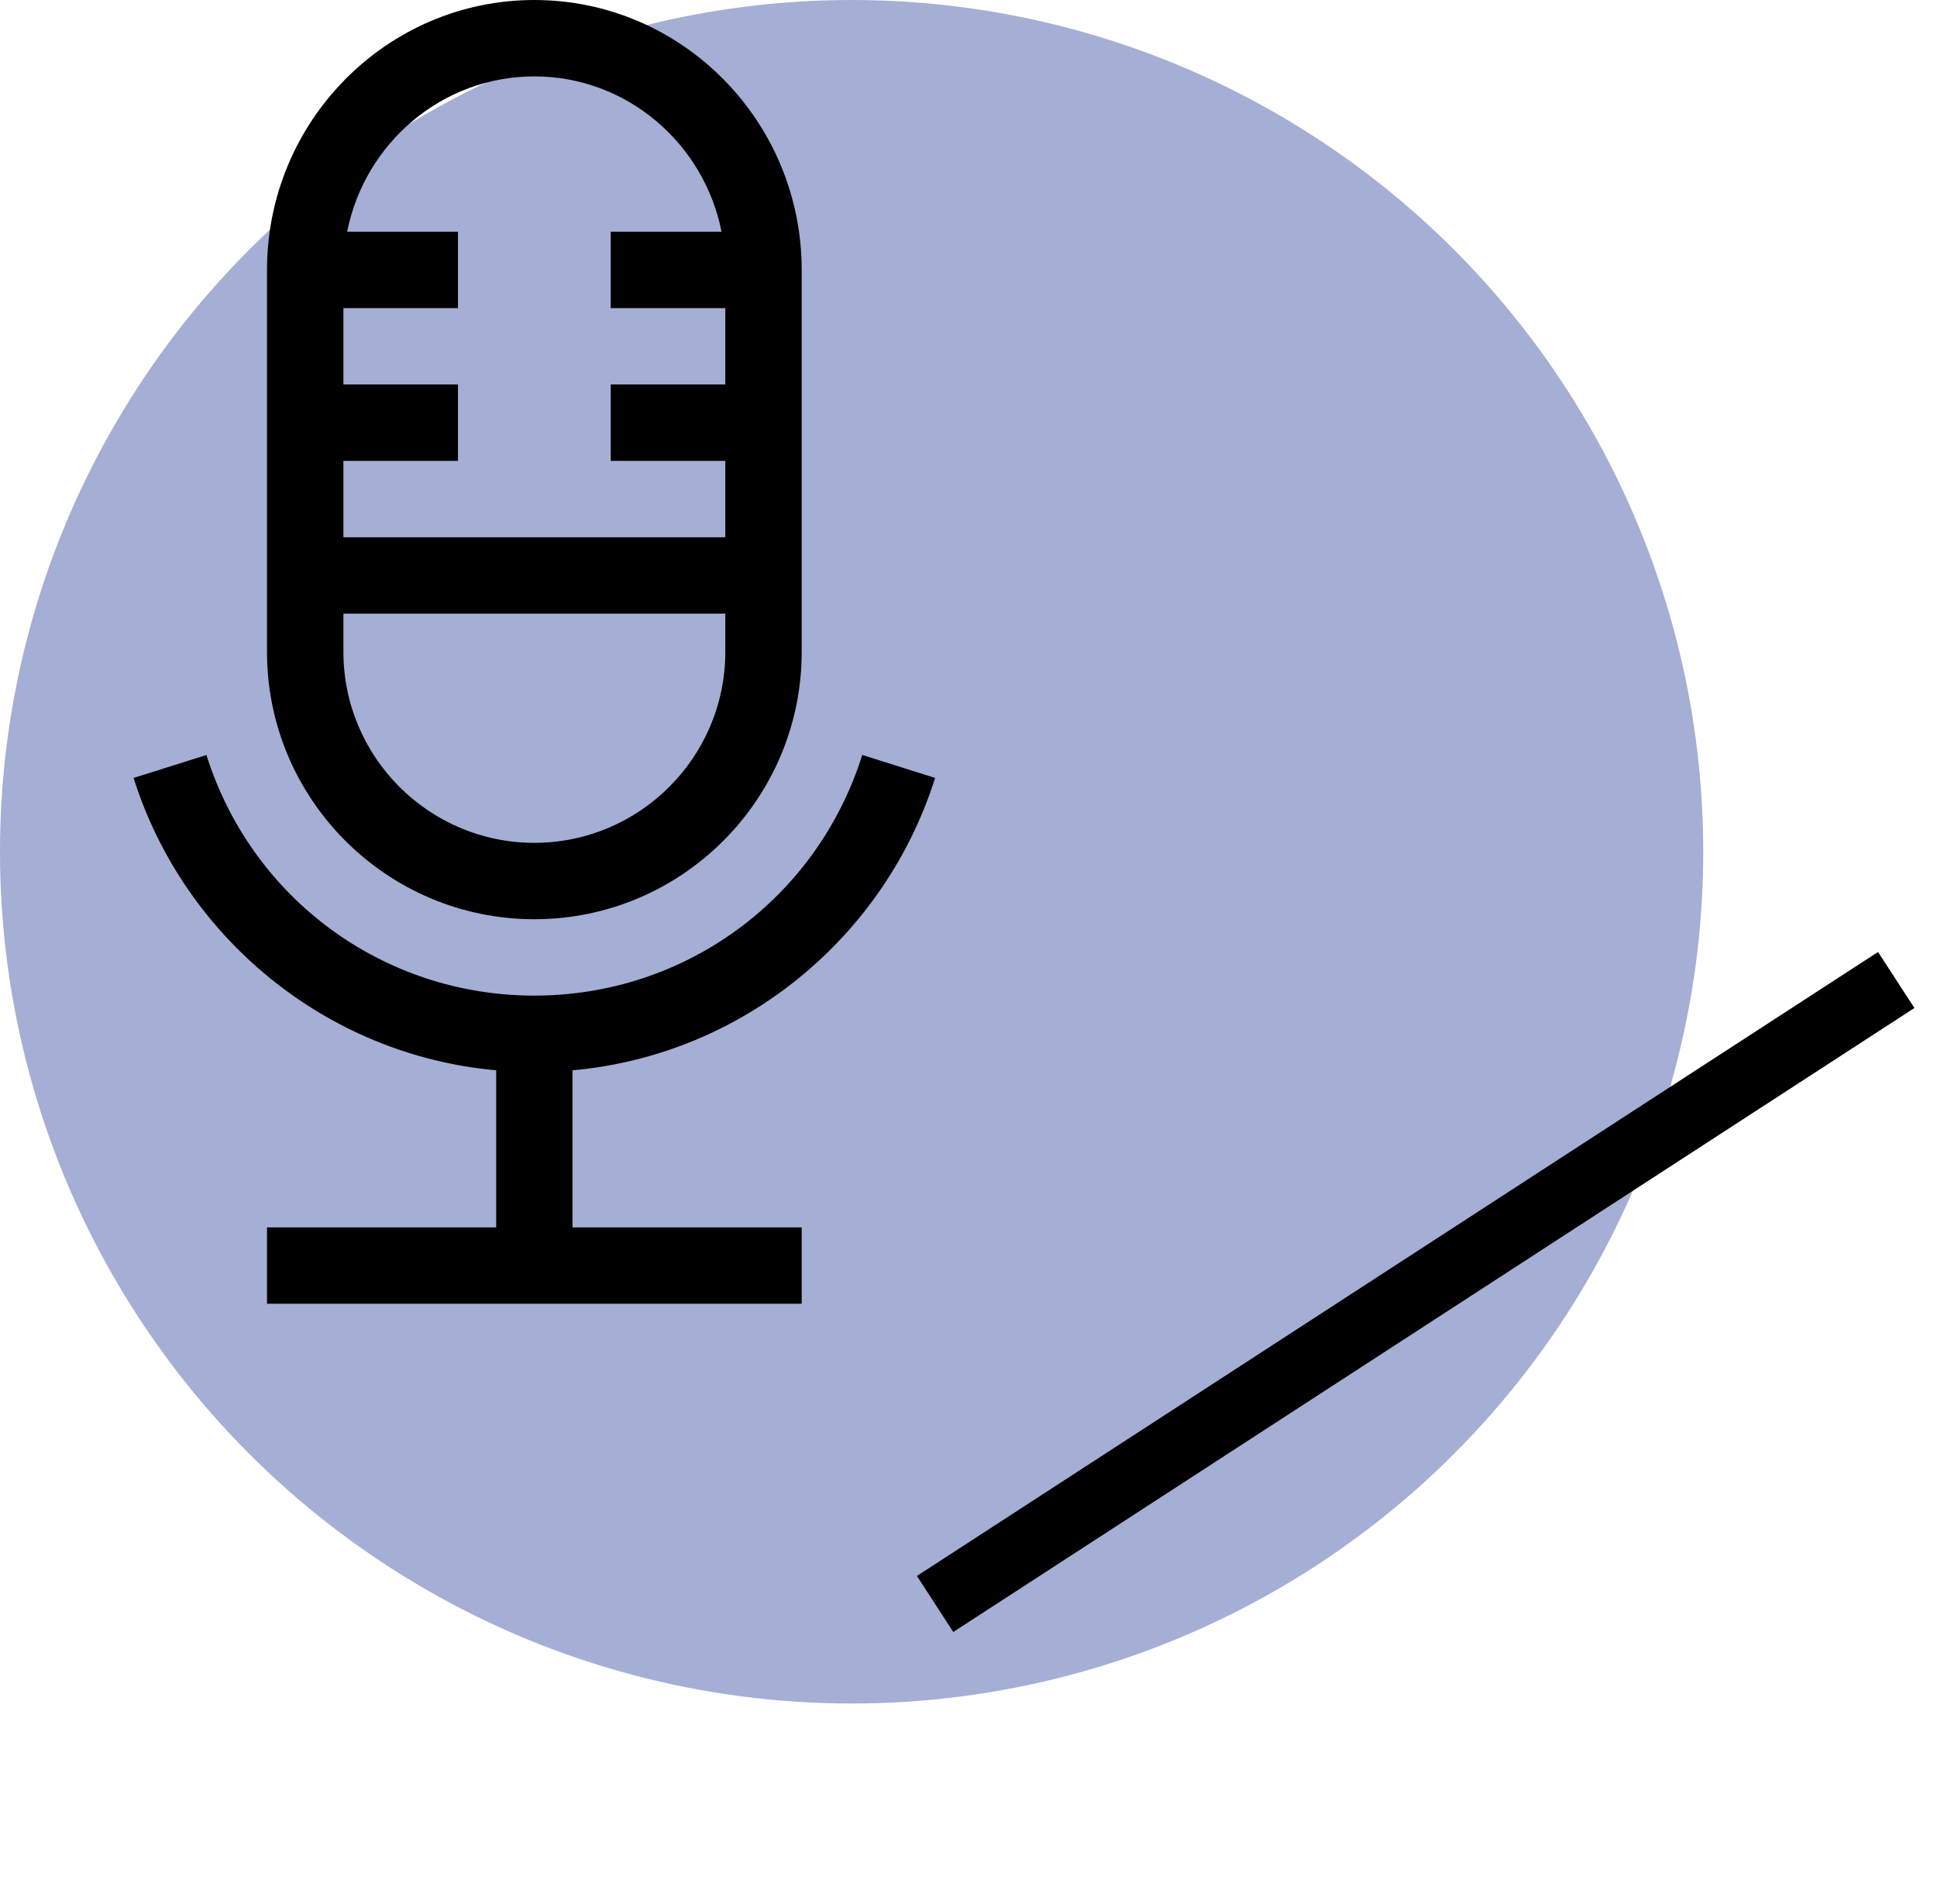
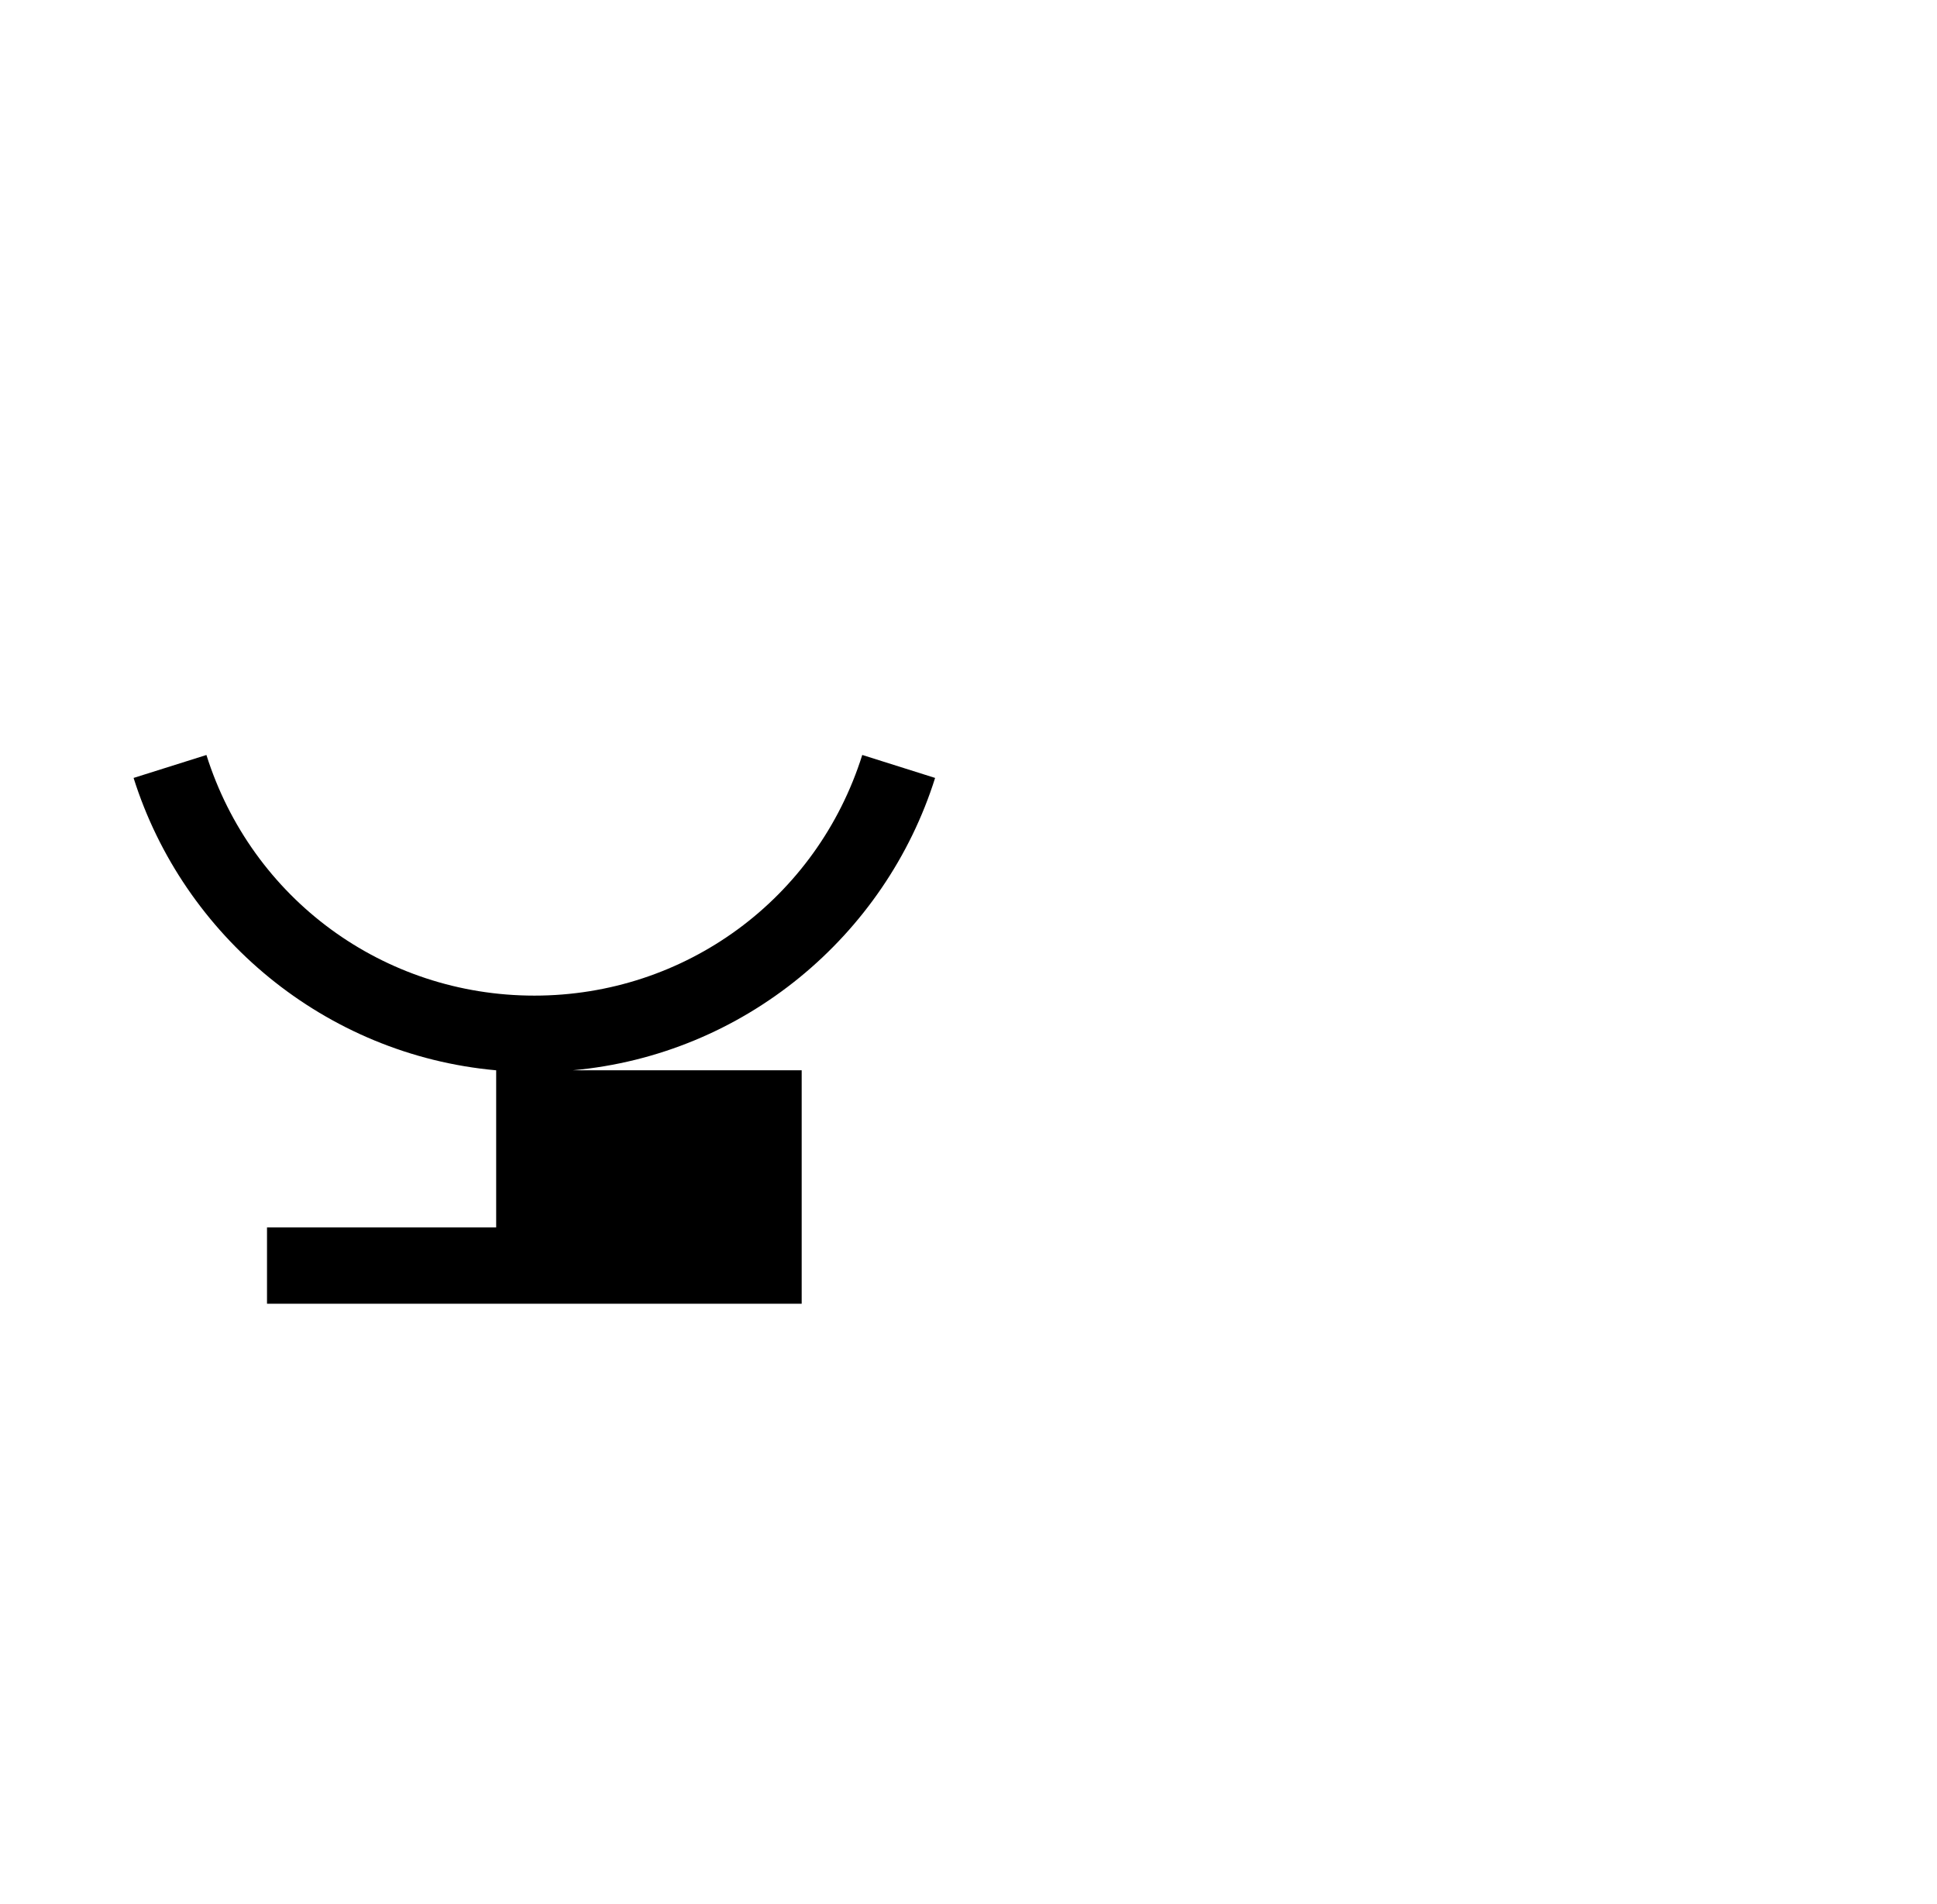
<svg xmlns="http://www.w3.org/2000/svg" width="58" height="57" viewBox="0 0 58 57" fill="none">
-   <circle cx="25.5" cy="25.5" r="25.5" fill="#A5AED4" />
-   <path d="M17.143 32.043V36.745H24.005V39.032H7.995V36.745H14.857V32.043C9.724 31.582 5.49 28.018 4 23.29L6.181 22.603C7.539 26.912 11.485 29.807 16 29.807C20.515 29.807 24.461 26.912 25.819 22.602L28 23.29C26.512 28.013 22.282 31.582 17.143 32.043V32.043Z" fill="black" />
-   <path d="M16 27.52C11.586 27.52 7.995 23.93 7.995 19.516V8.081C7.995 3.625 11.586 0 16 0C20.414 0 24.005 3.625 24.005 8.081V19.516C24.005 23.93 20.414 27.52 16 27.52ZM21.718 13.798H18.287V11.511H21.718V9.224H18.287V6.937H21.605C21.08 4.288 18.766 2.287 16 2.287C13.234 2.287 10.92 4.288 10.395 6.937H13.713V9.224H10.283V11.511H13.713V13.798H10.283V16.085H21.718V13.798ZM21.718 18.372H10.283V19.516C10.283 22.668 12.847 25.233 16 25.233C19.153 25.233 21.718 22.668 21.718 19.516V18.372Z" fill="black" />
-   <path d="M28 48.02L56.779 29.339" stroke="black" stroke-width="2" stroke-miterlimit="10" />
+   <path d="M17.143 32.043H24.005V39.032H7.995V36.745H14.857V32.043C9.724 31.582 5.49 28.018 4 23.29L6.181 22.603C7.539 26.912 11.485 29.807 16 29.807C20.515 29.807 24.461 26.912 25.819 22.602L28 23.29C26.512 28.013 22.282 31.582 17.143 32.043V32.043Z" fill="black" />
</svg>